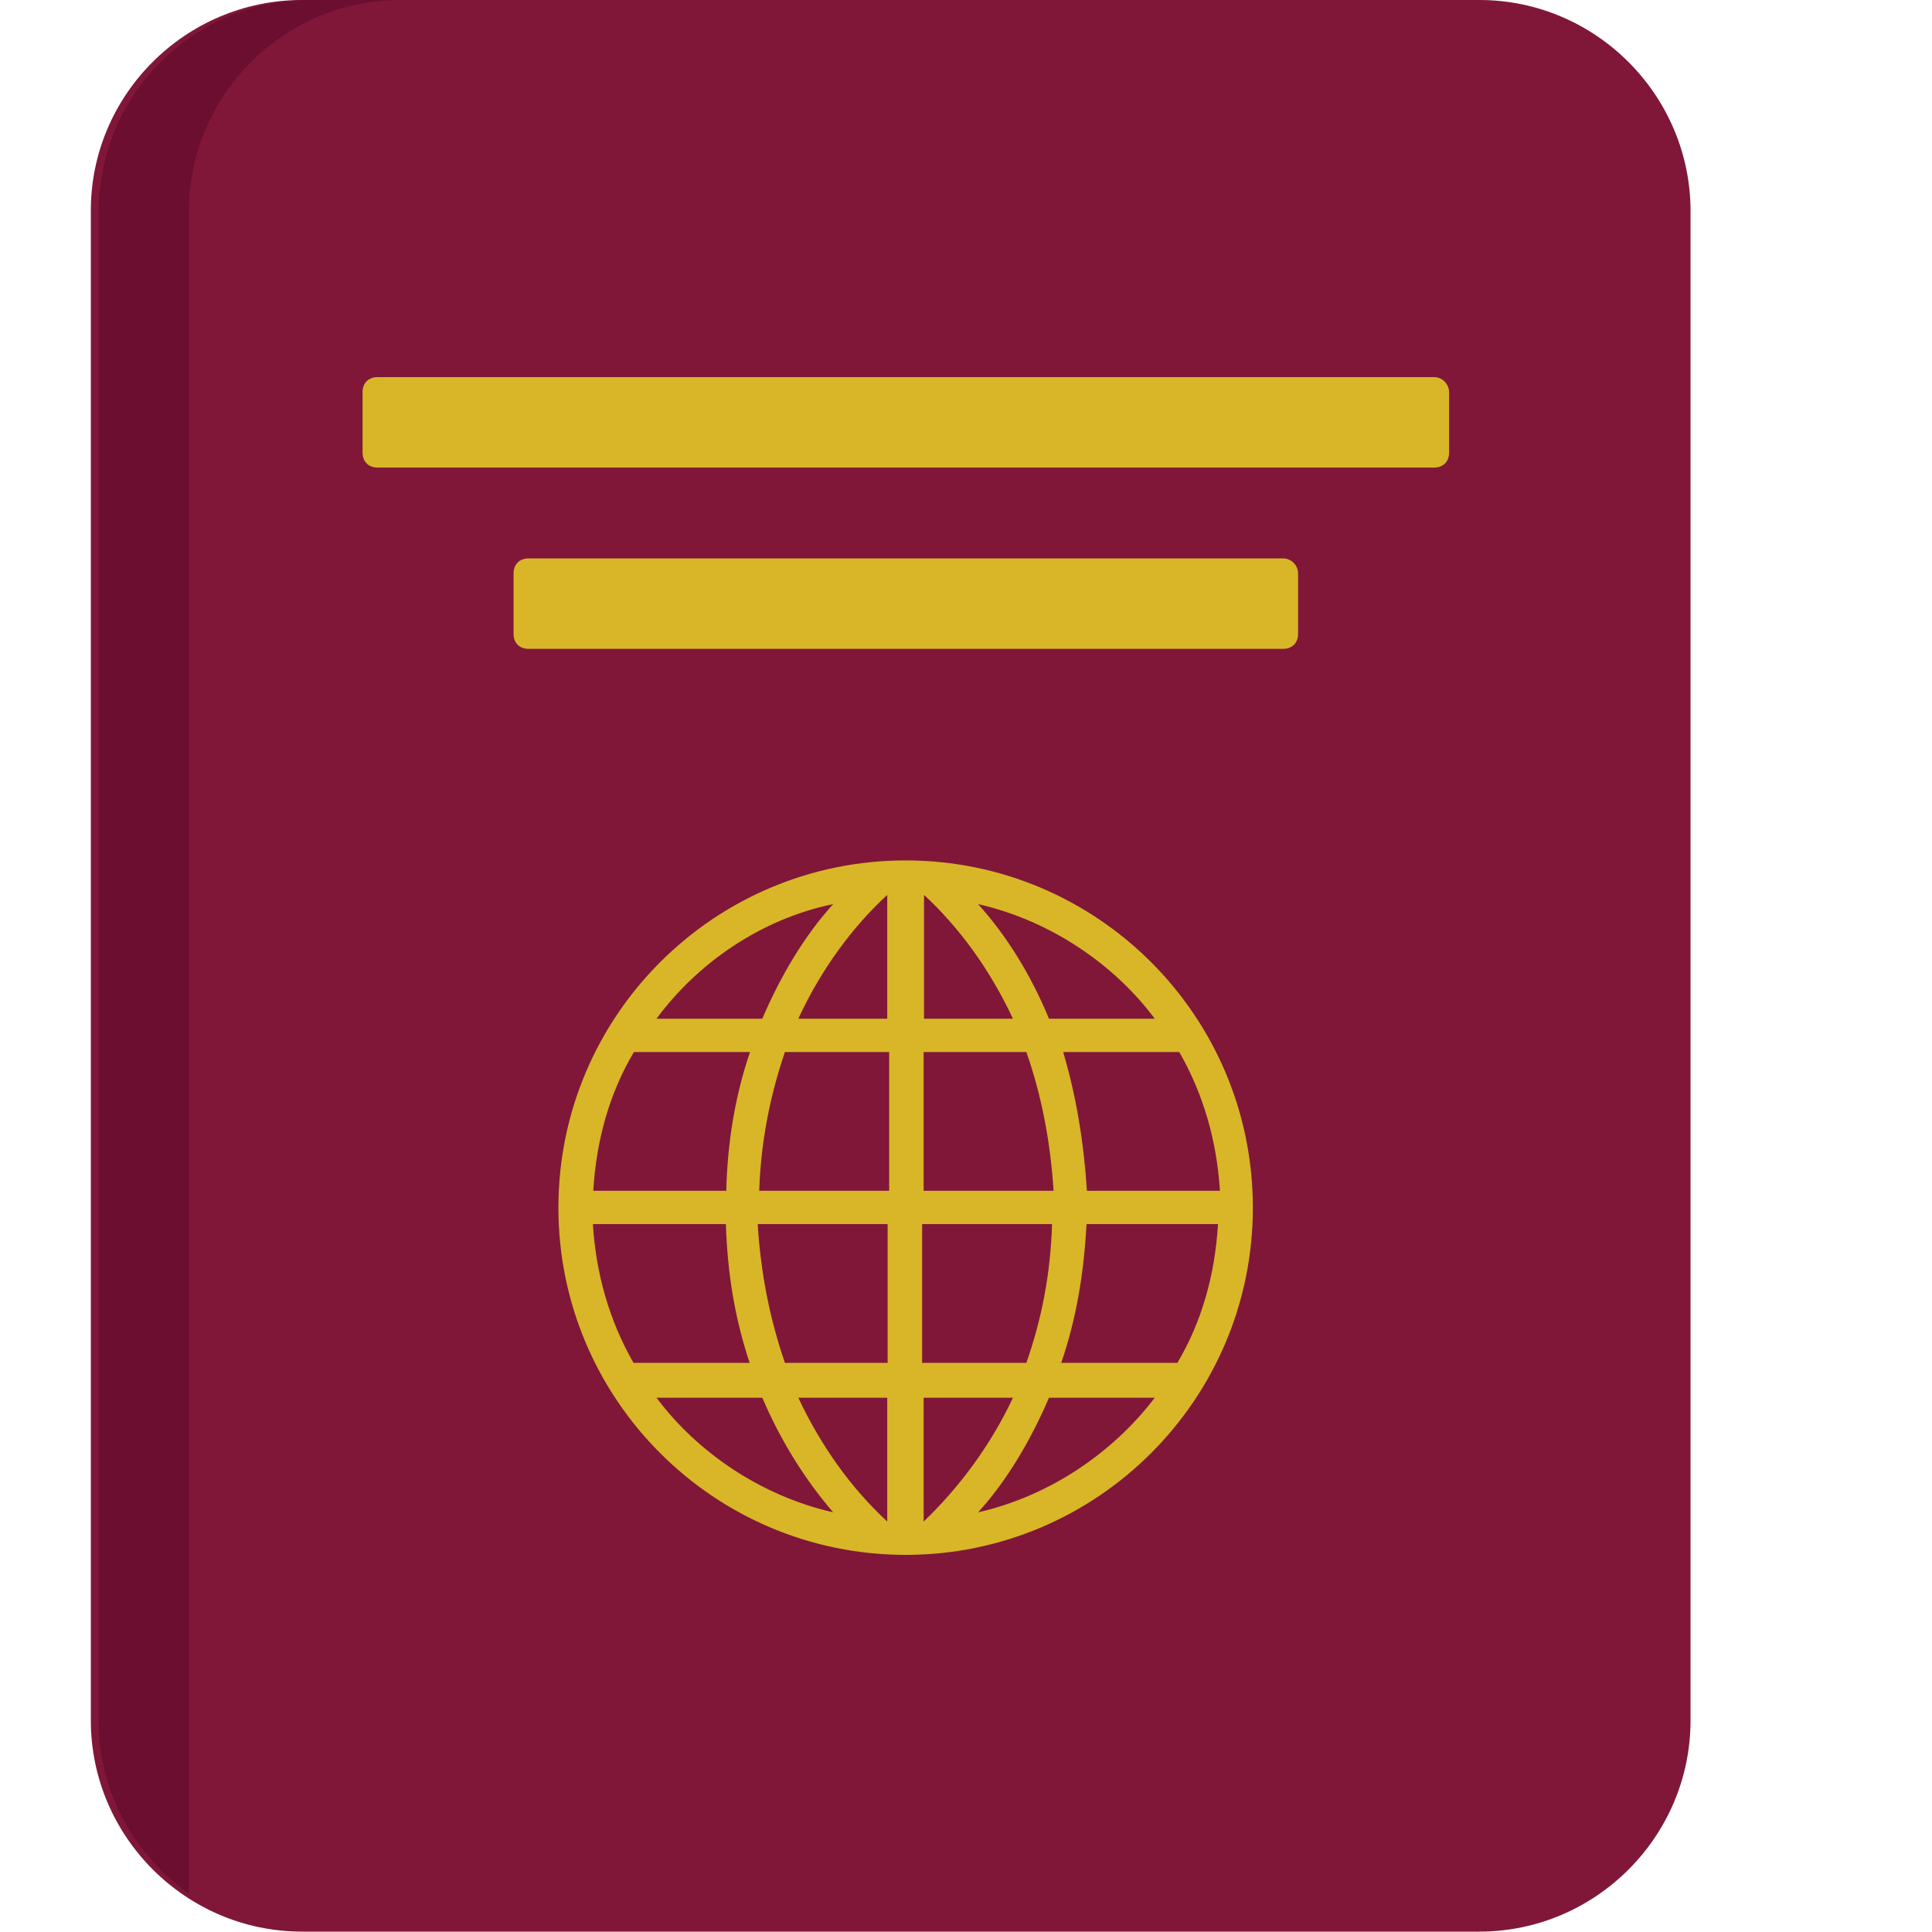
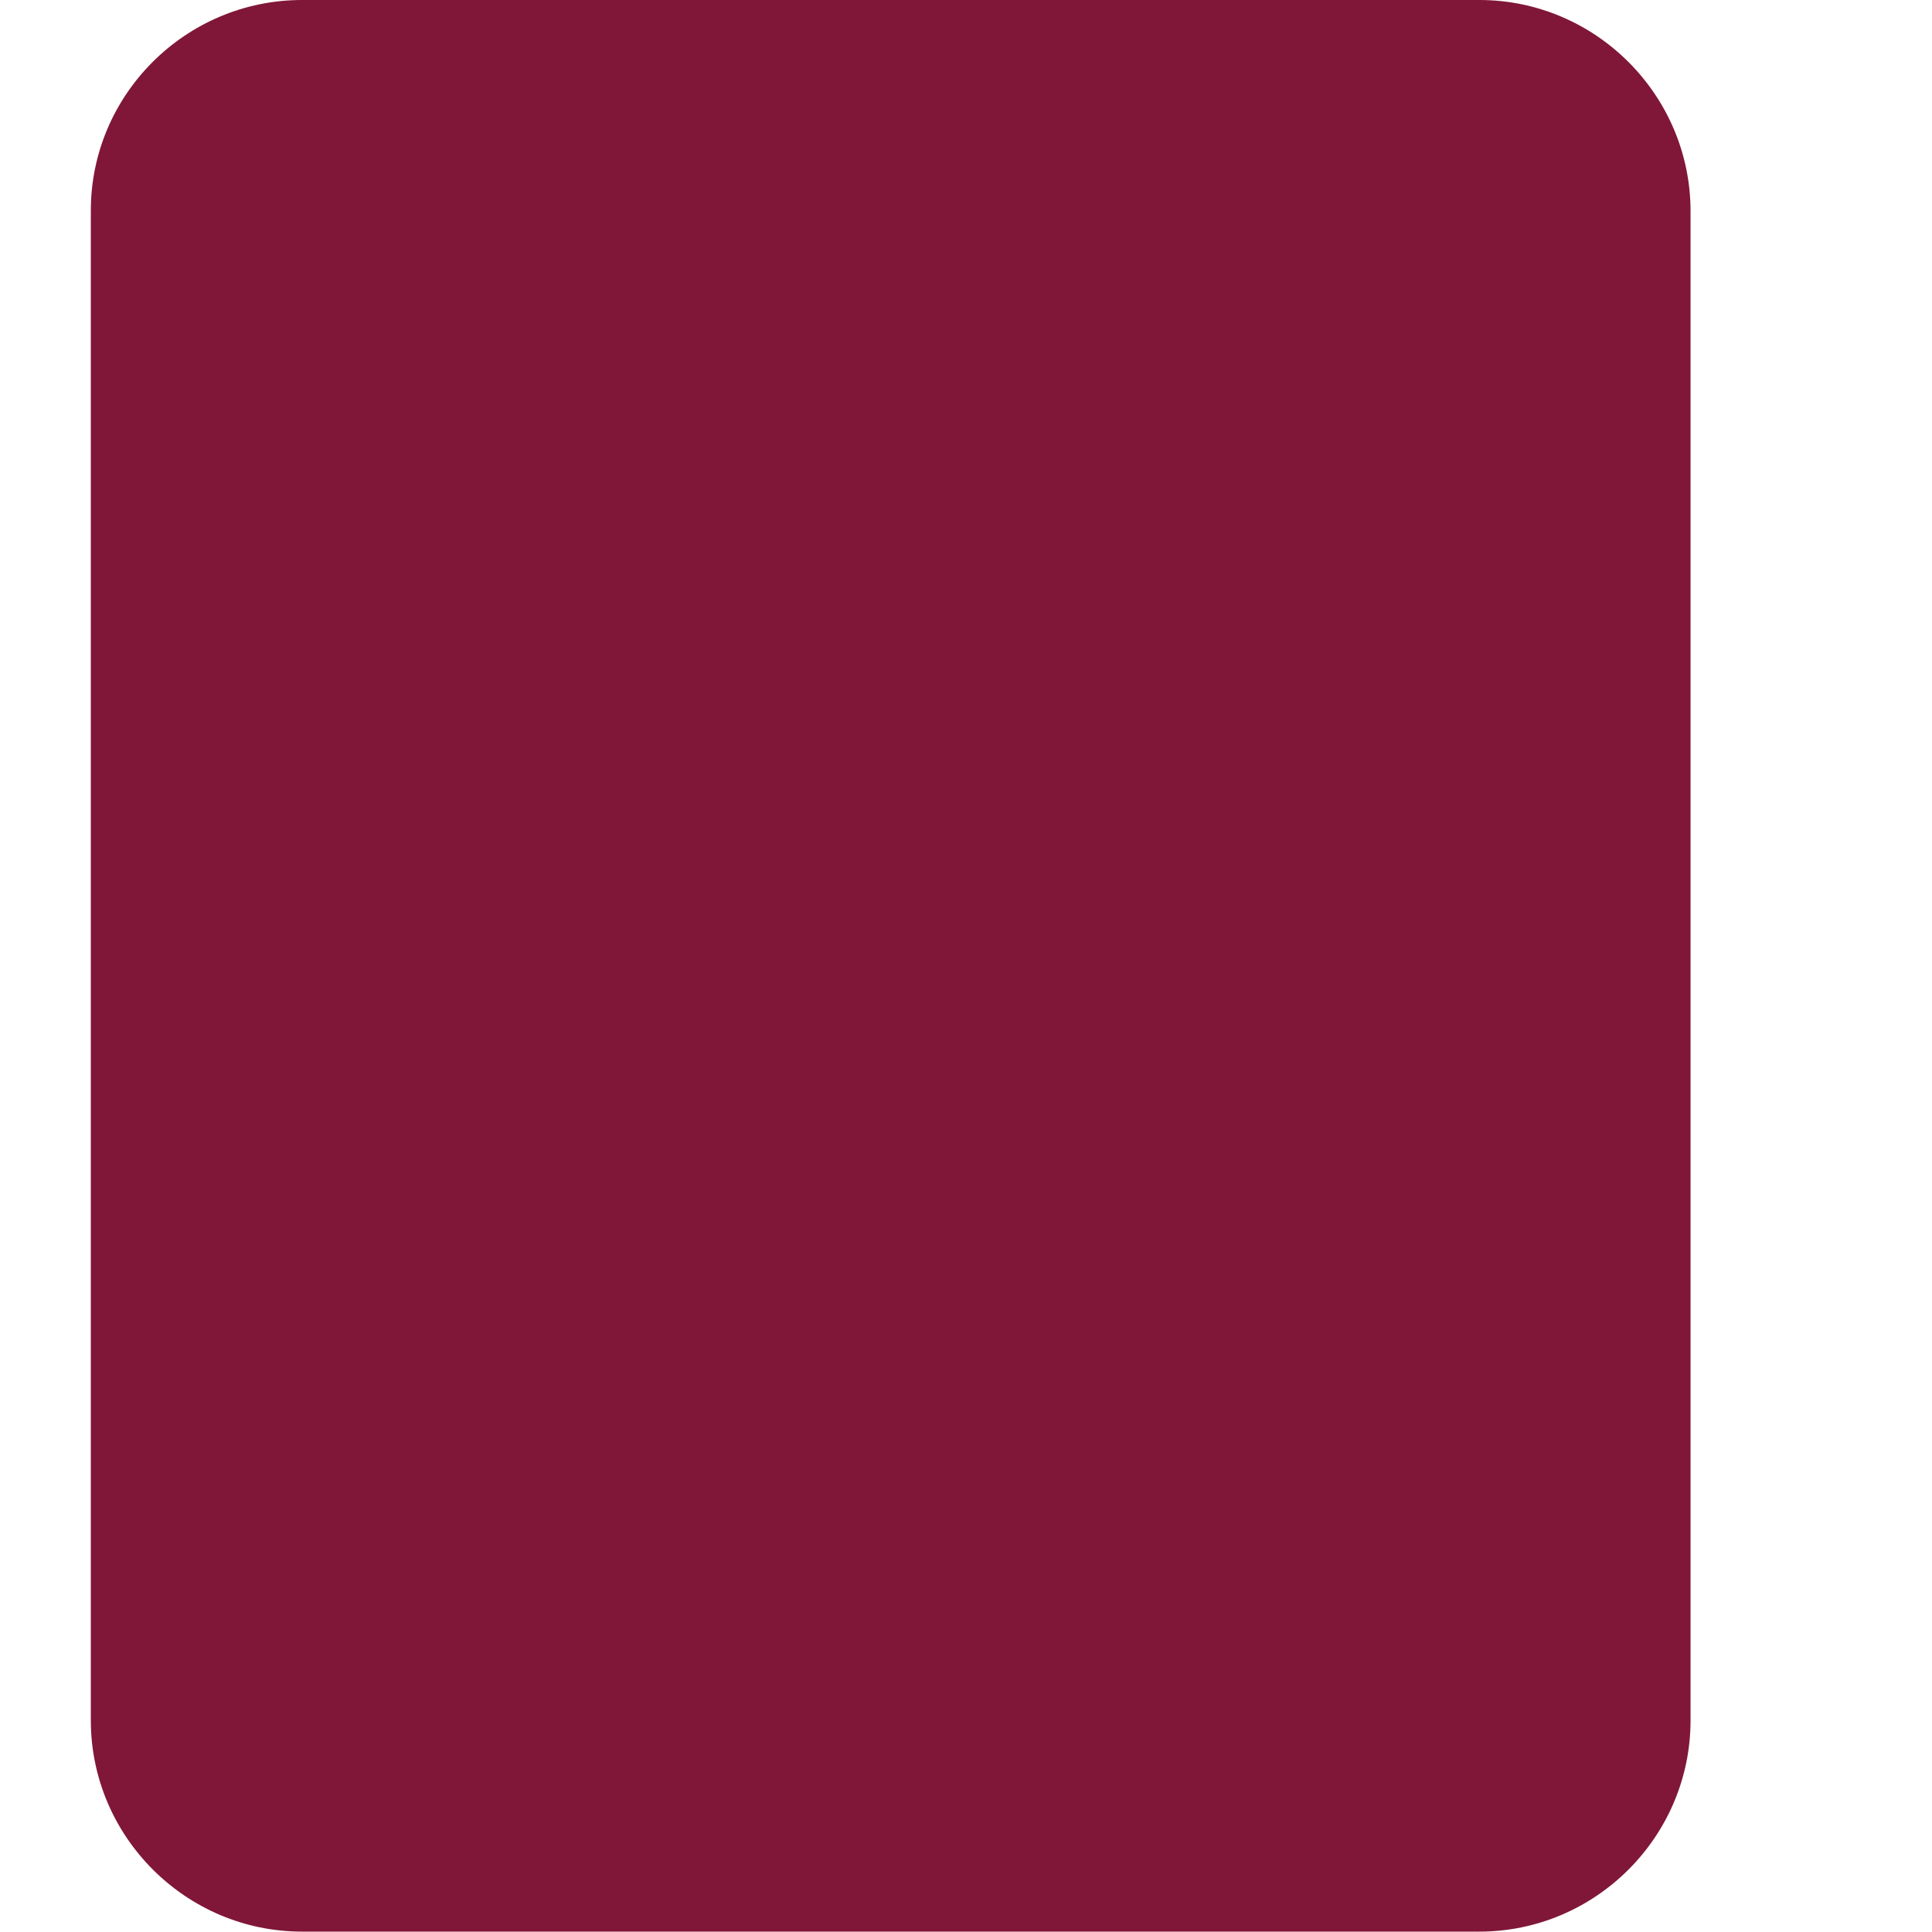
<svg xmlns="http://www.w3.org/2000/svg" version="1.1" id="Layer_1" x="0px" y="0px" viewBox="-547 48.9 504.1 504.1" style="enable-background:new -547 48.9 504.1 504.1;" xml:space="preserve">
  <style type="text/css">
	.st0{fill:#801738;}
	.st1{fill:#D8B627;}
	.st2{fill:#6B0E30;}
</style>
  <path class="st0" d="M-468.2,48.9H-161c30.3,0,55.1,24.8,55.1,55.1v393.8c0,30.3-24.8,55.1-55.1,55.1h-307.2  c-30.3,0-55.1-24.8-55.1-55.1V104C-523.4,73.7-498.6,48.9-468.2,48.9z" />
  <g>
-     <path class="st1" d="M-273.3,314.7h27.6c-10.6-14.2-27.2-25.6-46.1-29.9C-284.3,293.1-278,303.3-273.3,314.7 M-263.4,359.6h34.7   c-0.8-13-4.3-25.2-10.6-36.2h-30.3C-266.2,334.8-264.2,347-263.4,359.6 M-270.1,404.5h30.3c6.3-10.6,9.8-22.8,10.6-36.2h-34.3   C-264.2,381.3-266.2,393.1-270.1,404.5 M-273.3,413.6c-4.7,11-11,21.7-18.5,29.9c18.9-4.3,35.4-15.8,46.1-29.9H-273.3z    M-282.7,413.6H-306v32.3C-296.9,437.2-288.6,426.2-282.7,413.6 M-272.5,368.3h-33.9v36.2h27.2   C-275.2,393.1-272.9,381.3-272.5,368.3 M-279.2,323.4H-306v36.2h33.9C-272.9,347-275.2,334.8-279.2,323.4 M-282.7,314.7   c-5.9-12.6-13.8-23.6-23.2-32.3v32.3H-282.7z M-338.7,314.7h23.2v-32.3C-324.5,290.7-332.7,301.7-338.7,314.7 M-348.9,359.6h33.9   v-36.2h-27.2C-346.1,334.8-348.5,347-348.9,359.6 M-342.2,404.5h26.8v-36.2h-33.9C-348.5,381.3-346.1,393.1-342.2,404.5    M-338.7,413.6c5.9,12.6,13.8,23.6,23.2,32.3v-32.3L-338.7,413.6L-338.7,413.6z M-348.1,413.6h-27.6c10.6,14.2,27.2,25.6,46.1,29.9   C-337.1,434.8-343.4,424.6-348.1,413.6 M-357.6,368.3h-34.7c0.8,13,4.3,25.2,10.6,36.2h30.3C-355.2,393.1-357.2,381.3-357.6,368.3    M-351.3,323.4h-30.3c-6.3,10.6-9.8,22.8-10.6,36.2h34.7C-357.2,347-355.2,334.8-351.3,323.4 M-375.7,314.7h27.6   c4.7-11,11-21.7,18.5-29.9C-348.5,288.7-365,300.2-375.7,314.7 M-401.3,364c0-50,40.6-90.6,90.6-90.6s90.6,40.6,90.6,90.6   s-40.6,90.6-90.6,90.6S-401.3,414-401.3,364" />
-     <path class="st1" d="M-172.8,147.3h-275.7c-2.4,0-3.9,1.6-3.9,3.9V167c0,2.4,1.6,3.9,3.9,3.9h275.7c2.4,0,3.9-1.6,3.9-3.9v-15.8   C-168.9,149.3-170.5,147.3-172.8,147.3z M-212.2,194.6h-196.9c-2.4,0-3.9,1.6-3.9,3.9v15.8c0,2.4,1.6,3.9,3.9,3.9h196.9   c2.4,0,3.9-1.6,3.9-3.9v-15.8C-208.3,196.6-209.9,194.6-212.2,194.6z" />
-   </g>
-   <path class="st2" d="M-466.2,48.9c-28.4,0-52,21.7-54.7,49.6c-0.4,1.6-0.4,3.5-0.4,5.5v393.8c0,18.9,9.5,35.1,23.6,45.3V104  c0-30.3,24.8-55.1,55.1-55.1H-466.2z" />
+     </g>
</svg>